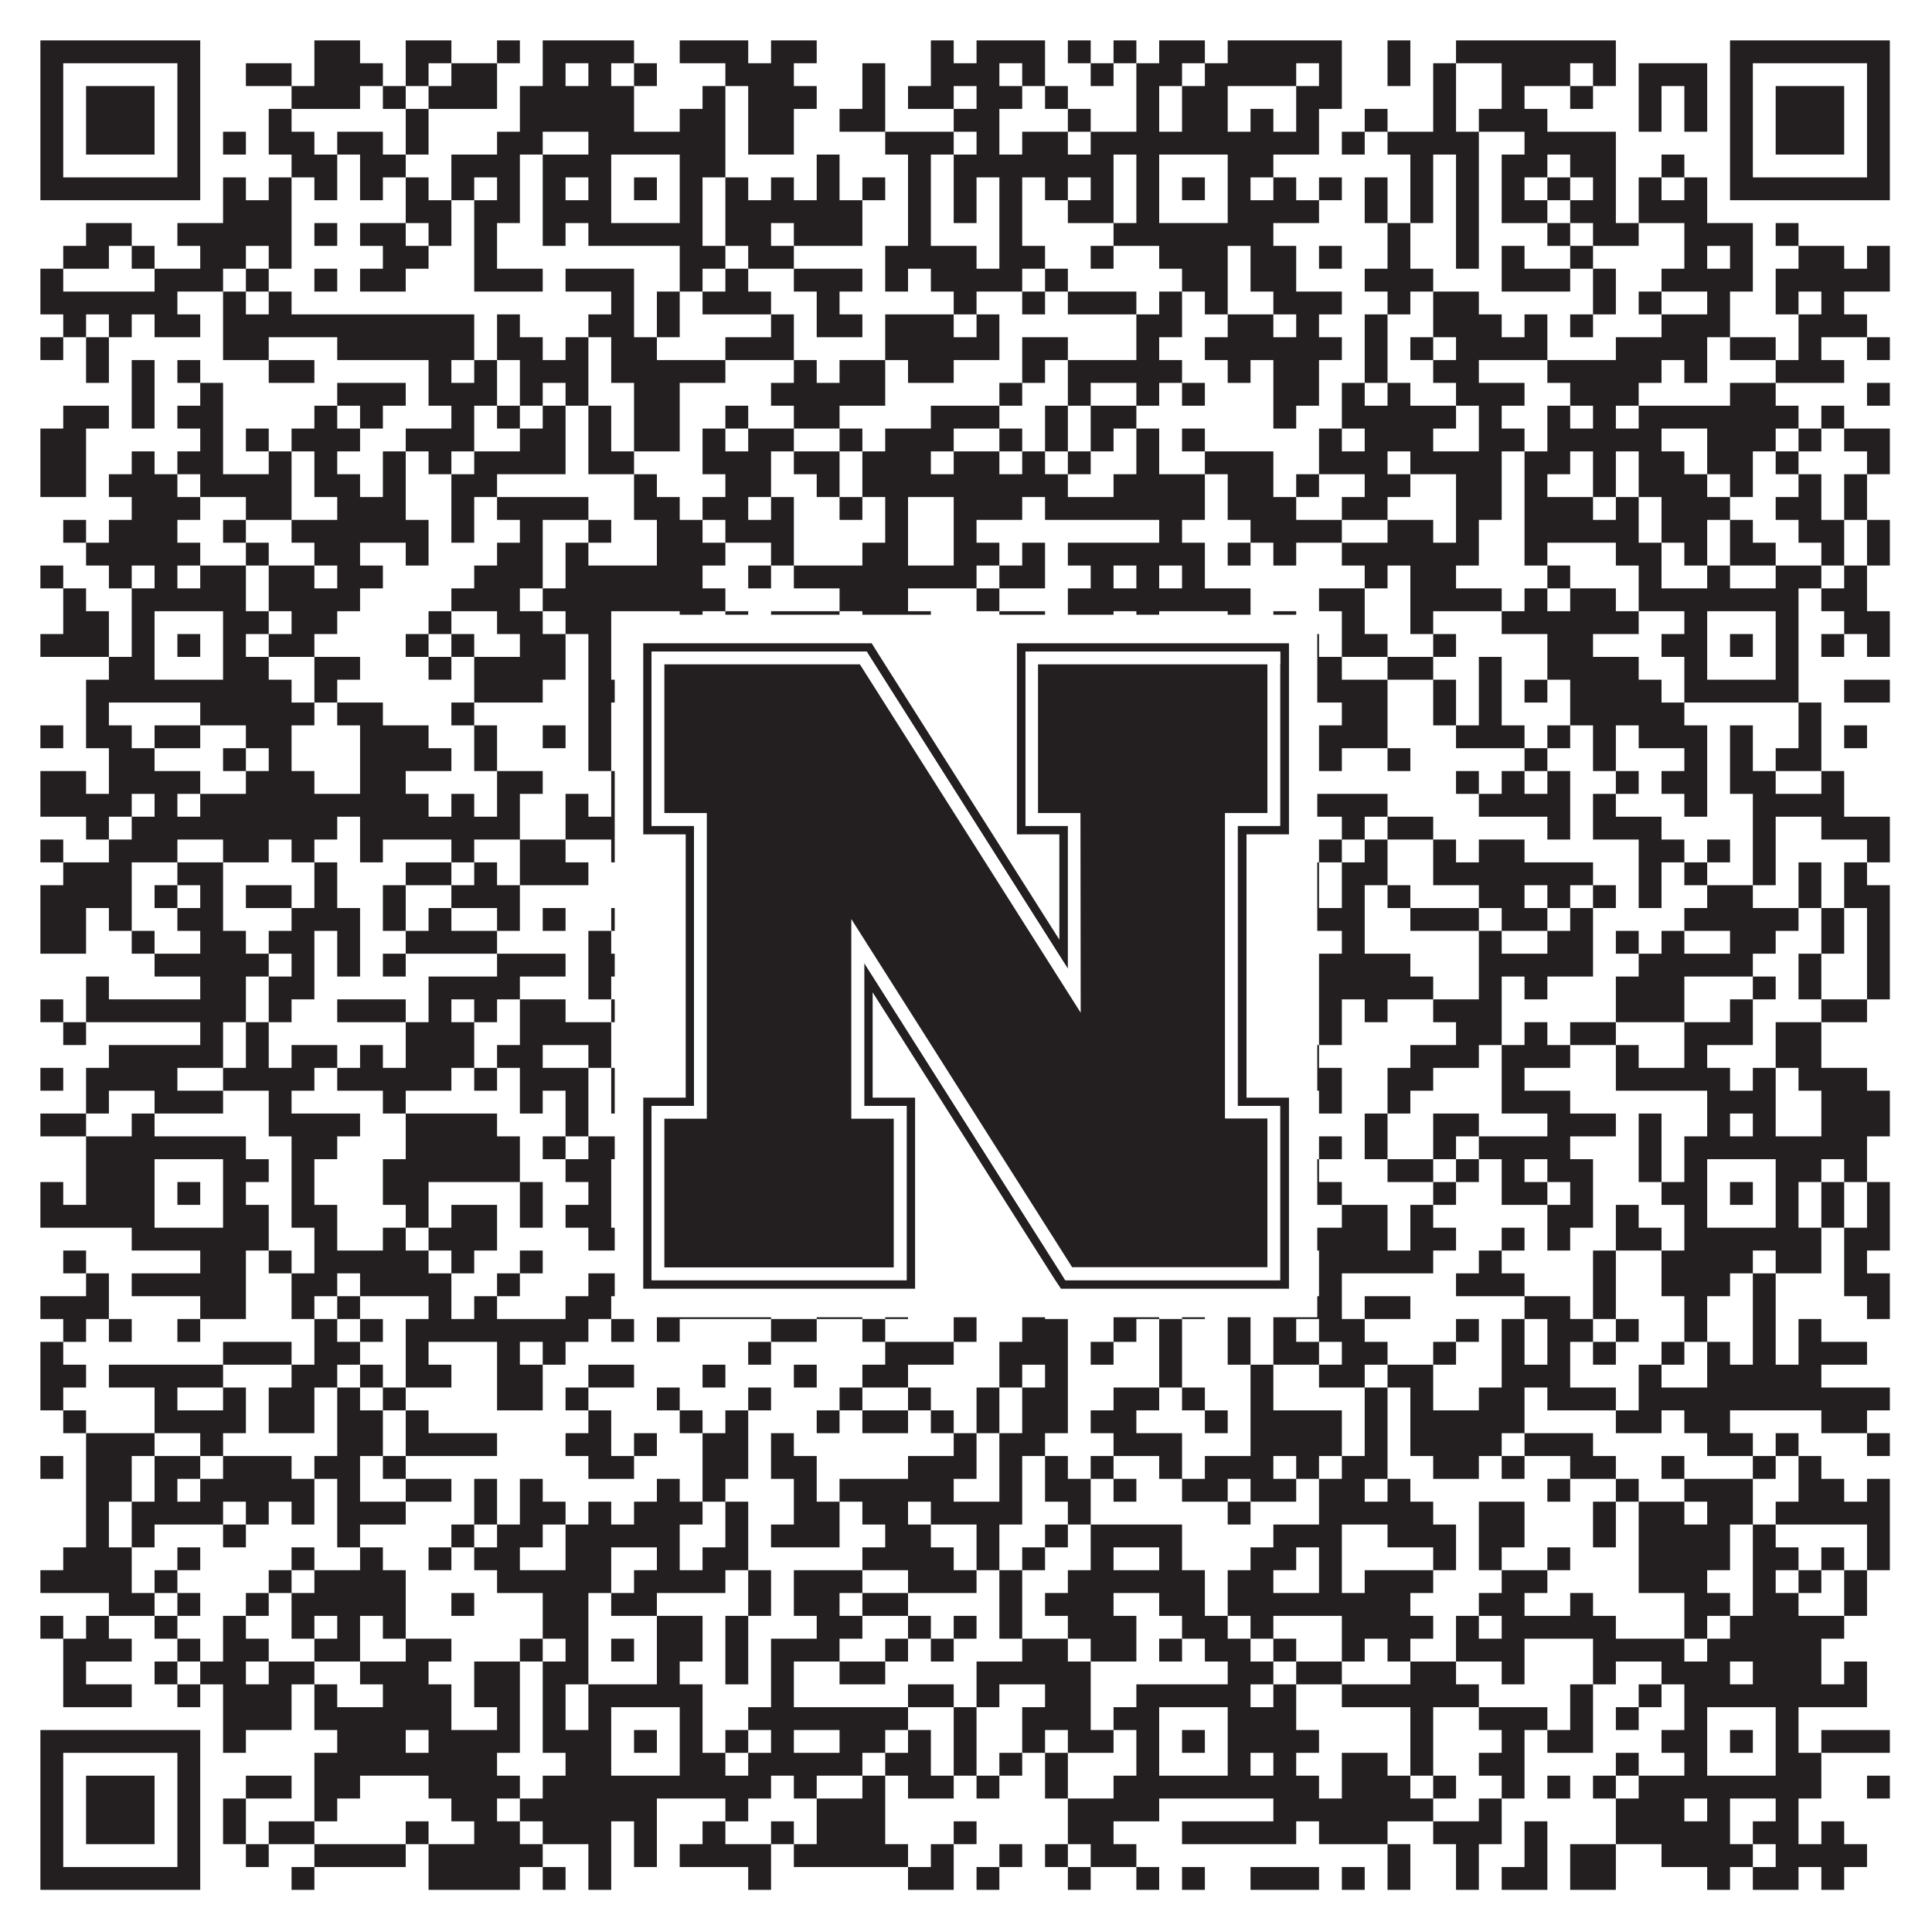
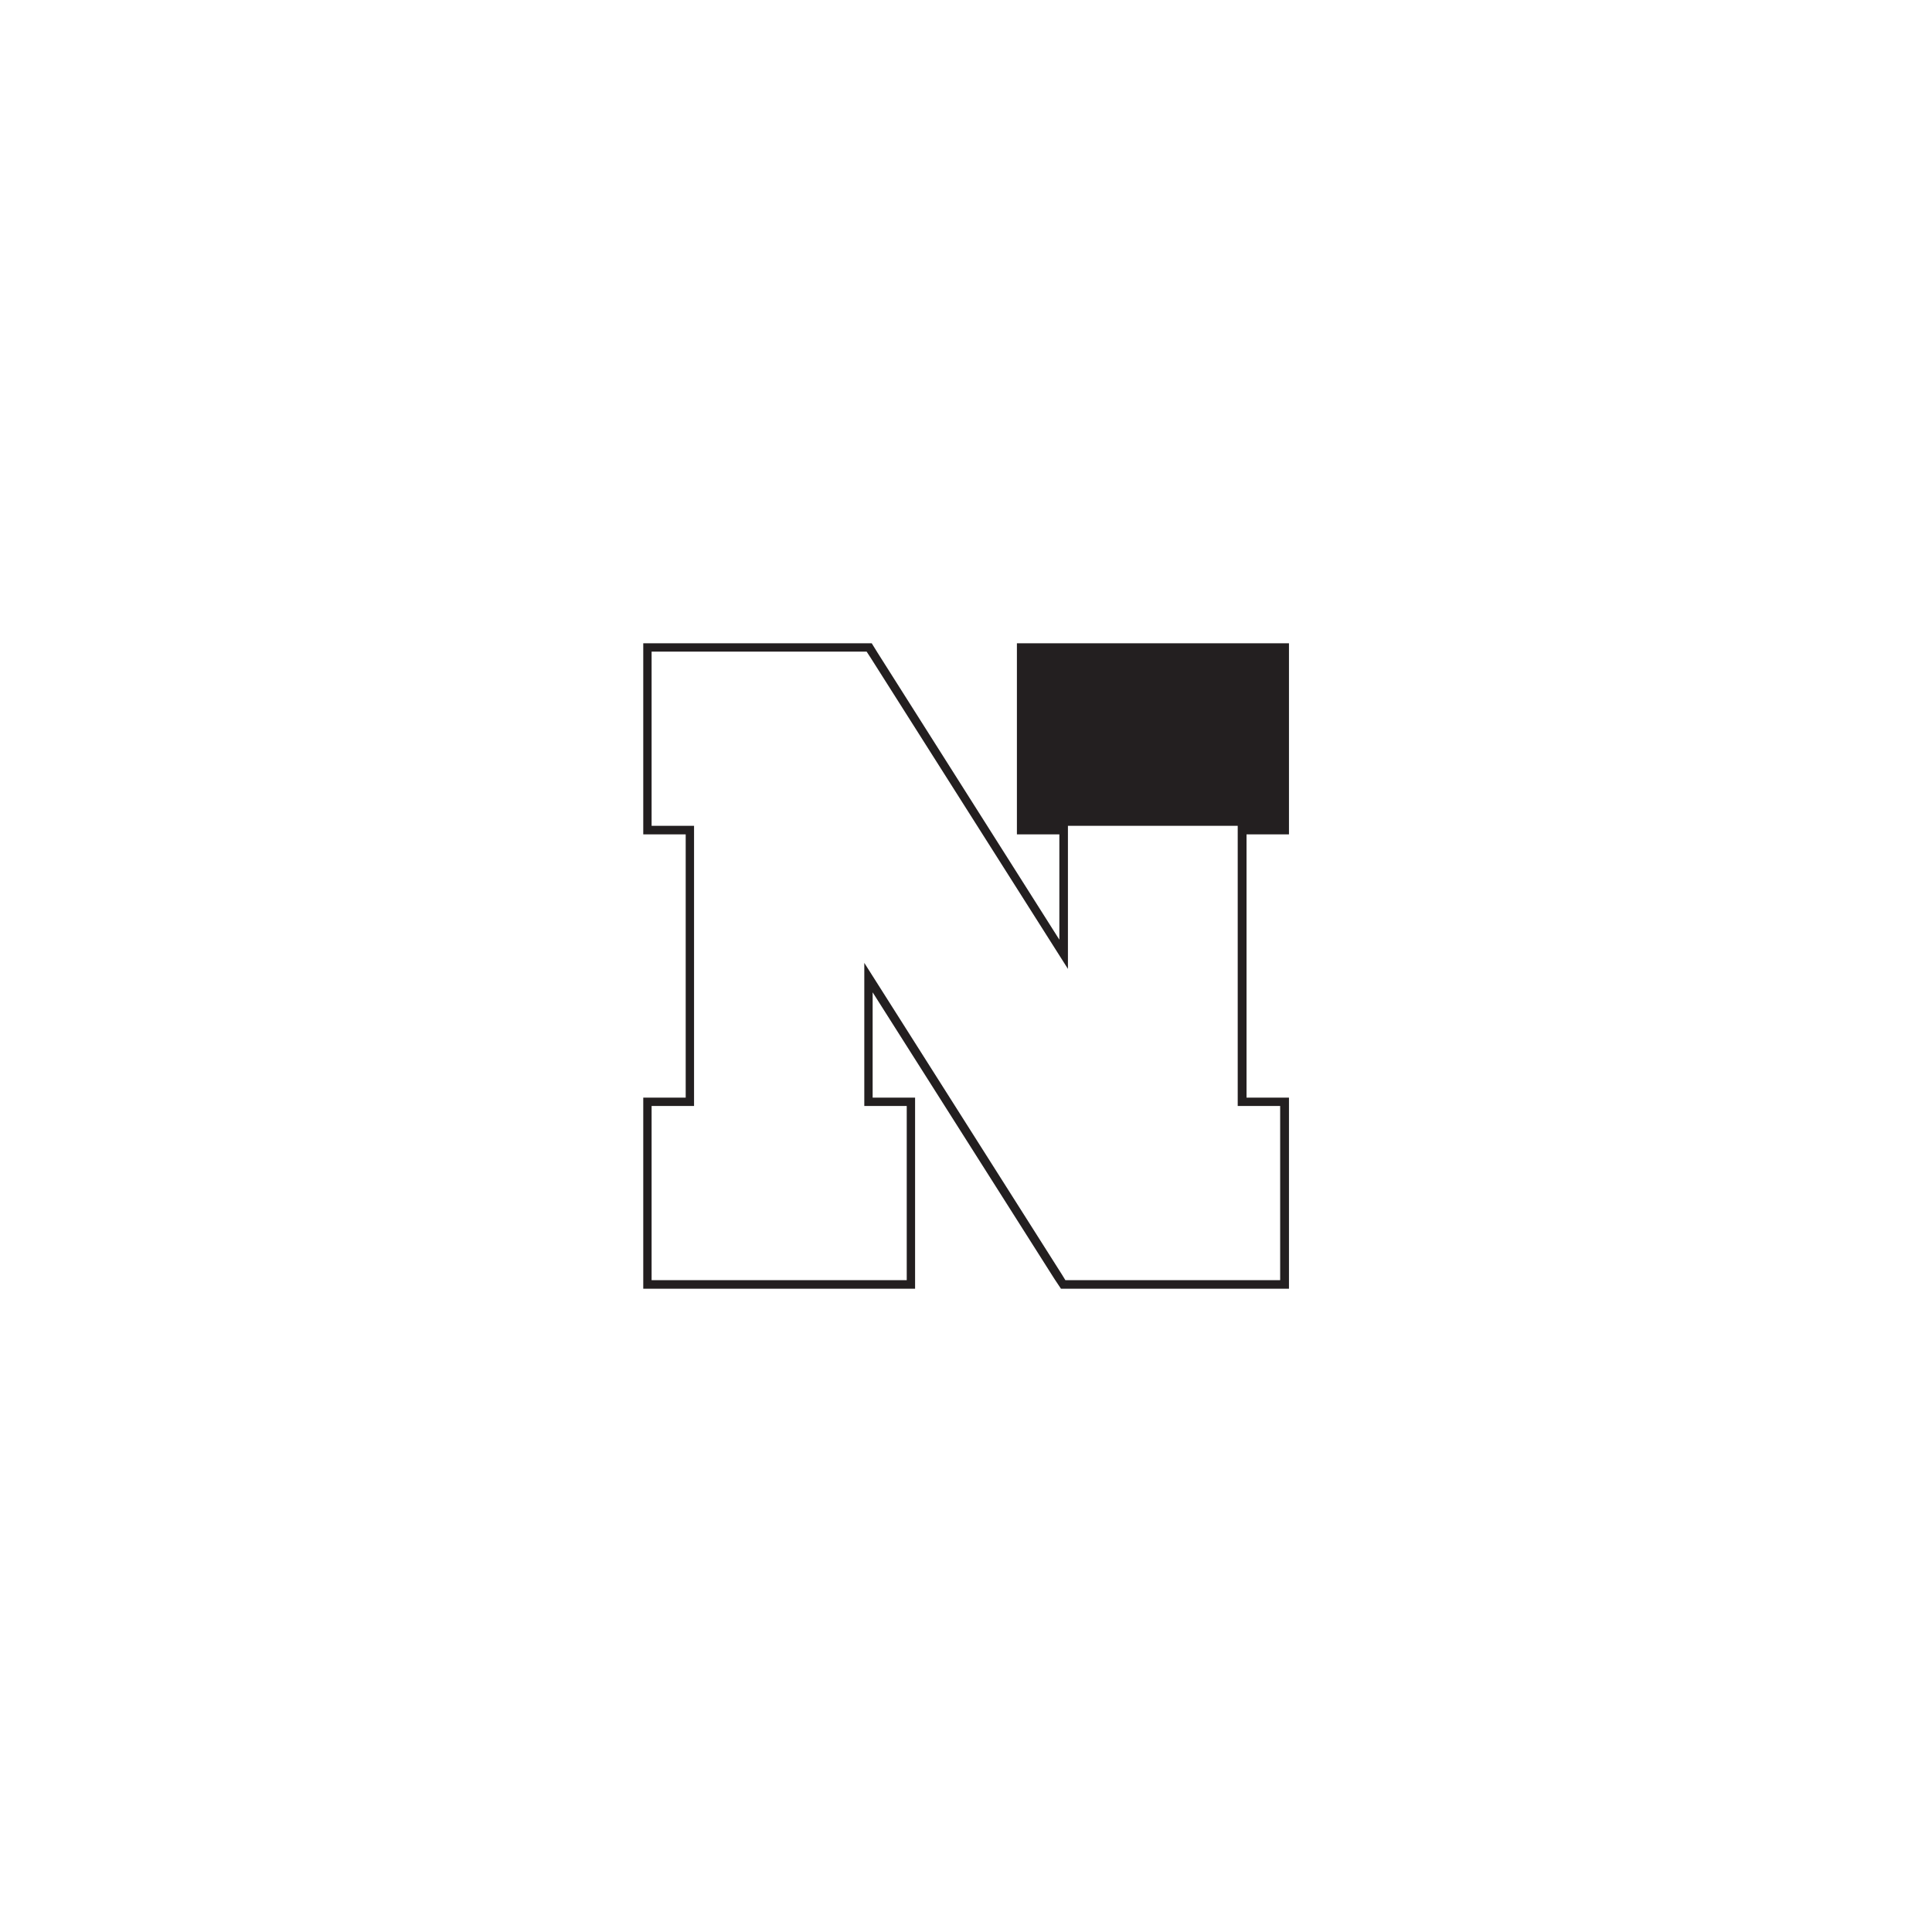
<svg xmlns="http://www.w3.org/2000/svg" version="1.1" width="1100px" height="1100px" viewBox="0 0 1100 1100">
  <rect x="0" y="0" width="1100" height="1100" fill="#ffffff" fill-opacity="1" />
-   <path fill="#231f20" fill-opacity="1" d="M23,23L114,23L114,36L23,36ZM179,23L205,23L205,36L179,36ZM231,23L257,23L257,36L231,36ZM283,23L296,23L296,36L283,36ZM309,23L361,23L361,36L309,36ZM387,23L426,23L426,36L387,36ZM439,23L465,23L465,36L439,36ZM530,23L543,23L543,36L530,36ZM556,23L595,23L595,36L556,36ZM608,23L621,23L621,36L608,36ZM634,23L647,23L647,36L634,36ZM660,23L686,23L686,36L660,36ZM699,23L764,23L764,36L699,36ZM790,23L803,23L803,36L790,36ZM829,23L920,23L920,36L829,36ZM985,23L1076,23L1076,36L985,36ZM23,36L36,36L36,49L23,49ZM101,36L114,36L114,49L101,49ZM140,36L166,36L166,49L140,49ZM179,36L218,36L218,49L179,49ZM231,36L244,36L244,49L231,49ZM257,36L283,36L283,49L257,49ZM309,36L322,36L322,49L309,49ZM335,36L348,36L348,49L335,49ZM361,36L374,36L374,49L361,49ZM413,36L452,36L452,49L413,49ZM491,36L504,36L504,49L491,49ZM530,36L569,36L569,49L530,49ZM582,36L595,36L595,49L582,49ZM621,36L634,36L634,49L621,49ZM647,36L673,36L673,49L647,49ZM686,36L738,36L738,49L686,49ZM751,36L764,36L764,49L751,49ZM790,36L803,36L803,49L790,49ZM816,36L829,36L829,49L816,49ZM855,36L894,36L894,49L855,49ZM907,36L920,36L920,49L907,49ZM933,36L972,36L972,49L933,49ZM985,36L998,36L998,49L985,49ZM1063,36L1076,36L1076,49L1063,49ZM23,49L36,49L36,62L23,62ZM49,49L88,49L88,62L49,62ZM101,49L114,49L114,62L101,62ZM166,49L205,49L205,62L166,62ZM218,49L231,49L231,62L218,62ZM244,49L283,49L283,62L244,62ZM296,49L361,49L361,62L296,62ZM400,49L413,49L413,62L400,62ZM426,49L465,49L465,62L426,62ZM491,49L504,49L504,62L491,62ZM517,49L543,49L543,62L517,62ZM556,49L582,49L582,62L556,62ZM595,49L608,49L608,62L595,62ZM647,49L660,49L660,62L647,62ZM673,49L699,49L699,62L673,62ZM738,49L764,49L764,62L738,62ZM816,49L829,49L829,62L816,62ZM855,49L868,49L868,62L855,62ZM894,49L907,49L907,62L894,62ZM933,49L946,49L946,62L933,62ZM959,49L972,49L972,62L959,62ZM985,49L998,49L998,62L985,62ZM1011,49L1050,49L1050,62L1011,62ZM1063,49L1076,49L1076,62L1063,62ZM23,62L36,62L36,75L23,75ZM49,62L88,62L88,75L49,75ZM101,62L114,62L114,75L101,75ZM153,62L166,62L166,75L153,75ZM231,62L244,62L244,75L231,75ZM296,62L361,62L361,75L296,75ZM387,62L413,62L413,75L387,75ZM426,62L452,62L452,75L426,75ZM478,62L504,62L504,75L478,75ZM543,62L569,62L569,75L543,75ZM608,62L621,62L621,75L608,75ZM647,62L660,62L660,75L647,75ZM673,62L699,62L699,75L673,75ZM712,62L725,62L725,75L712,75ZM738,62L751,62L751,75L738,75ZM777,62L790,62L790,75L777,75ZM816,62L829,62L829,75L816,75ZM842,62L881,62L881,75L842,75ZM933,62L946,62L946,75L933,75ZM959,62L972,62L972,75L959,75ZM985,62L998,62L998,75L985,75ZM1011,62L1050,62L1050,75L1011,75ZM1063,62L1076,62L1076,75L1063,75ZM23,75L36,75L36,88L23,88ZM49,75L88,75L88,88L49,88ZM101,75L114,75L114,88L101,88ZM127,75L140,75L140,88L127,88ZM153,75L179,75L179,88L153,88ZM192,75L218,75L218,88L192,88ZM231,75L244,75L244,88L231,88ZM283,75L309,75L309,88L283,88ZM335,75L413,75L413,88L335,88ZM426,75L452,75L452,88L426,88ZM504,75L543,75L543,88L504,88ZM556,75L569,75L569,88L556,88ZM582,75L608,75L608,88L582,88ZM621,75L751,75L751,88L621,88ZM764,75L777,75L777,88L764,88ZM790,75L842,75L842,88L790,88ZM868,75L920,75L920,88L868,88ZM985,75L998,75L998,88L985,88ZM1011,75L1050,75L1050,88L1011,88ZM1063,75L1076,75L1076,88L1063,88ZM23,88L36,88L36,101L23,101ZM101,88L114,88L114,101L101,101ZM166,88L192,88L192,101L166,101ZM205,88L231,88L231,101L205,101ZM257,88L296,88L296,101L257,101ZM309,88L348,88L348,101L309,101ZM387,88L413,88L413,101L387,101ZM465,88L478,88L478,101L465,101ZM517,88L530,88L530,101L517,101ZM543,88L634,88L634,101L543,101ZM647,88L660,88L660,101L647,101ZM699,88L725,88L725,101L699,101ZM803,88L816,88L816,101L803,101ZM829,88L842,88L842,101L829,101ZM855,88L881,88L881,101L855,101ZM894,88L920,88L920,101L894,101ZM946,88L959,88L959,101L946,101ZM985,88L998,88L998,101L985,101ZM1063,88L1076,88L1076,101L1063,101ZM23,101L114,101L114,114L23,114ZM127,101L140,101L140,114L127,114ZM153,101L166,101L166,114L153,114ZM179,101L192,101L192,114L179,114ZM205,101L218,101L218,114L205,114ZM231,101L244,101L244,114L231,114ZM257,101L270,101L270,114L257,114ZM283,101L296,101L296,114L283,114ZM309,101L322,101L322,114L309,114ZM335,101L348,101L348,114L335,114ZM361,101L374,101L374,114L361,114ZM387,101L400,101L400,114L387,114ZM413,101L426,101L426,114L413,114ZM439,101L452,101L452,114L439,114ZM465,101L478,101L478,114L465,114ZM491,101L504,101L504,114L491,114ZM517,101L530,101L530,114L517,114ZM543,101L556,101L556,114L543,114ZM569,101L582,101L582,114L569,114ZM595,101L608,101L608,114L595,114ZM621,101L634,101L634,114L621,114ZM647,101L660,101L660,114L647,114ZM673,101L686,101L686,114L673,114ZM699,101L712,101L712,114L699,114ZM725,101L738,101L738,114L725,114ZM751,101L764,101L764,114L751,114ZM777,101L790,101L790,114L777,114ZM803,101L816,101L816,114L803,114ZM829,101L842,101L842,114L829,114ZM855,101L868,101L868,114L855,114ZM881,101L894,101L894,114L881,114ZM907,101L920,101L920,114L907,114ZM933,101L946,101L946,114L933,114ZM959,101L972,101L972,114L959,114ZM985,101L1076,101L1076,114L985,114ZM127,114L166,114L166,127L127,127ZM231,114L257,114L257,127L231,127ZM270,114L296,114L296,127L270,127ZM309,114L348,114L348,127L309,127ZM387,114L400,114L400,127L387,127ZM413,114L491,114L491,127L413,127ZM517,114L530,114L530,127L517,127ZM543,114L556,114L556,127L543,127ZM569,114L582,114L582,127L569,127ZM608,114L634,114L634,127L608,127ZM647,114L660,114L660,127L647,127ZM699,114L751,114L751,127L699,127ZM777,114L790,114L790,127L777,127ZM803,114L816,114L816,127L803,127ZM829,114L842,114L842,127L829,127ZM855,114L881,114L881,127L855,127ZM894,114L920,114L920,127L894,127ZM933,114L972,114L972,127L933,127ZM49,127L75,127L75,140L49,140ZM101,127L166,127L166,140L101,140ZM179,127L192,127L192,140L179,140ZM205,127L231,127L231,140L205,140ZM244,127L257,127L257,140L244,140ZM270,127L283,127L283,140L270,140ZM309,127L322,127L322,140L309,140ZM335,127L400,127L400,140L335,140ZM413,127L439,127L439,140L413,140ZM452,127L491,127L491,140L452,140ZM517,127L530,127L530,140L517,140ZM569,127L582,127L582,140L569,140ZM634,127L725,127L725,140L634,140ZM790,127L803,127L803,140L790,140ZM829,127L842,127L842,140L829,140ZM881,127L894,127L894,140L881,140ZM907,127L933,127L933,140L907,140ZM959,127L998,127L998,140L959,140ZM1011,127L1024,127L1024,140L1011,140ZM36,140L62,140L62,153L36,153ZM75,140L88,140L88,153L75,153ZM114,140L140,140L140,153L114,153ZM153,140L166,140L166,153L153,153ZM218,140L244,140L244,153L218,153ZM270,140L283,140L283,153L270,153ZM387,140L413,140L413,153L387,153ZM426,140L452,140L452,153L426,153ZM504,140L556,140L556,153L504,153ZM569,140L595,140L595,153L569,153ZM621,140L634,140L634,153L621,153ZM660,140L699,140L699,153L660,153ZM712,140L738,140L738,153L712,153ZM751,140L764,140L764,153L751,153ZM790,140L803,140L803,153L790,153ZM829,140L842,140L842,153L829,153ZM855,140L868,140L868,153L855,153ZM894,140L907,140L907,153L894,153ZM959,140L972,140L972,153L959,153ZM985,140L998,140L998,153L985,153ZM1024,140L1050,140L1050,153L1024,153ZM1063,140L1076,140L1076,153L1063,153ZM23,153L36,153L36,166L23,166ZM88,153L127,153L127,166L88,166ZM140,153L153,153L153,166L140,166ZM179,153L192,153L192,166L179,166ZM205,153L231,153L231,166L205,166ZM270,153L309,153L309,166L270,166ZM322,153L361,153L361,166L322,166ZM387,153L400,153L400,166L387,166ZM413,153L426,153L426,166L413,166ZM452,153L491,153L491,166L452,166ZM504,153L517,153L517,166L504,166ZM530,153L582,153L582,166L530,166ZM595,153L608,153L608,166L595,166ZM673,153L699,153L699,166L673,166ZM712,153L738,153L738,166L712,166ZM777,153L816,153L816,166L777,166ZM855,153L894,153L894,166L855,166ZM907,153L920,153L920,166L907,166ZM946,153L998,153L998,166L946,166ZM1011,153L1076,153L1076,166L1011,166ZM23,166L101,166L101,179L23,179ZM127,166L140,166L140,179L127,179ZM153,166L166,166L166,179L153,179ZM348,166L361,166L361,179L348,179ZM374,166L387,166L387,179L374,179ZM400,166L439,166L439,179L400,179ZM465,166L478,166L478,179L465,179ZM543,166L556,166L556,179L543,179ZM582,166L595,166L595,179L582,179ZM608,166L647,166L647,179L608,179ZM660,166L673,166L673,179L660,179ZM686,166L699,166L699,179L686,179ZM725,166L764,166L764,179L725,179ZM790,166L803,166L803,179L790,179ZM816,166L842,166L842,179L816,179ZM907,166L920,166L920,179L907,179ZM933,166L946,166L946,179L933,179ZM972,166L985,166L985,179L972,179ZM1011,166L1024,166L1024,179L1011,179ZM1037,166L1050,166L1050,179L1037,179ZM36,179L49,179L49,192L36,192ZM62,179L75,179L75,192L62,192ZM88,179L114,179L114,192L88,192ZM127,179L270,179L270,192L127,192ZM283,179L296,179L296,192L283,192ZM335,179L361,179L361,192L335,192ZM374,179L387,179L387,192L374,192ZM439,179L452,179L452,192L439,192ZM465,179L491,179L491,192L465,192ZM504,179L543,179L543,192L504,192ZM556,179L569,179L569,192L556,192ZM647,179L673,179L673,192L647,192ZM699,179L725,179L725,192L699,192ZM738,179L751,179L751,192L738,192ZM777,179L790,179L790,192L777,192ZM816,179L855,179L855,192L816,192ZM868,179L881,179L881,192L868,192ZM894,179L907,179L907,192L894,192ZM946,179L985,179L985,192L946,192ZM1024,179L1063,179L1063,192L1024,192ZM23,192L36,192L36,205L23,205ZM49,192L62,192L62,205L49,205ZM127,192L153,192L153,205L127,205ZM192,192L270,192L270,205L192,205ZM283,192L309,192L309,205L283,205ZM322,192L335,192L335,205L322,205ZM348,192L374,192L374,205L348,205ZM413,192L452,192L452,205L413,205ZM504,192L569,192L569,205L504,205ZM582,192L608,192L608,205L582,205ZM647,192L660,192L660,205L647,205ZM686,192L764,192L764,205L686,205ZM777,192L790,192L790,205L777,205ZM803,192L816,192L816,205L803,205ZM829,192L881,192L881,205L829,205ZM920,192L972,192L972,205L920,205ZM985,192L1011,192L1011,205L985,205ZM1024,192L1037,192L1037,205L1024,205ZM1063,192L1076,192L1076,205L1063,205ZM49,205L62,205L62,218L49,218ZM75,205L88,205L88,218L75,218ZM101,205L114,205L114,218L101,218ZM153,205L179,205L179,218L153,218ZM244,205L257,205L257,218L244,218ZM270,205L283,205L283,218L270,218ZM296,205L335,205L335,218L296,218ZM348,205L413,205L413,218L348,218ZM452,205L465,205L465,218L452,218ZM478,205L504,205L504,218L478,218ZM517,205L543,205L543,218L517,218ZM582,205L595,205L595,218L582,218ZM608,205L673,205L673,218L608,218ZM699,205L712,205L712,218L699,218ZM725,205L751,205L751,218L725,218ZM777,205L790,205L790,218L777,218ZM816,205L842,205L842,218L816,218ZM881,205L946,205L946,218L881,218ZM959,205L972,205L972,218L959,218ZM1011,205L1050,205L1050,218L1011,218ZM75,218L88,218L88,231L75,231ZM114,218L127,218L127,231L114,231ZM192,218L231,218L231,231L192,231ZM244,218L283,218L283,231L244,231ZM296,218L309,218L309,231L296,231ZM322,218L335,218L335,231L322,231ZM361,218L387,218L387,231L361,231ZM439,218L504,218L504,231L439,231ZM569,218L582,218L582,231L569,231ZM608,218L621,218L621,231L608,231ZM647,218L660,218L660,231L647,231ZM673,218L686,218L686,231L673,231ZM725,218L751,218L751,231L725,231ZM764,218L777,218L777,231L764,231ZM790,218L803,218L803,231L790,231ZM829,218L868,218L868,231L829,231ZM894,218L933,218L933,231L894,231ZM985,218L1011,218L1011,231L985,231ZM1063,218L1076,218L1076,231L1063,231ZM36,231L62,231L62,244L36,244ZM75,231L88,231L88,244L75,244ZM101,231L127,231L127,244L101,244ZM179,231L192,231L192,244L179,244ZM205,231L218,231L218,244L205,244ZM257,231L270,231L270,244L257,244ZM283,231L296,231L296,244L283,244ZM309,231L322,231L322,244L309,244ZM335,231L348,231L348,244L335,244ZM361,231L387,231L387,244L361,244ZM413,231L426,231L426,244L413,244ZM452,231L478,231L478,244L452,244ZM530,231L569,231L569,244L530,244ZM595,231L608,231L608,244L595,244ZM621,231L647,231L647,244L621,244ZM725,231L738,231L738,244L725,244ZM764,231L829,231L829,244L764,244ZM842,231L855,231L855,244L842,244ZM881,231L894,231L894,244L881,244ZM907,231L920,231L920,244L907,244ZM933,231L1024,231L1024,244L933,244ZM1037,231L1050,231L1050,244L1037,244ZM23,244L49,244L49,257L23,257ZM114,244L127,244L127,257L114,257ZM140,244L153,244L153,257L140,257ZM166,244L205,244L205,257L166,257ZM231,244L270,244L270,257L231,257ZM296,244L322,244L322,257L296,257ZM335,244L348,244L348,257L335,257ZM361,244L387,244L387,257L361,257ZM400,244L413,244L413,257L400,257ZM426,244L452,244L452,257L426,257ZM478,244L491,244L491,257L478,257ZM504,244L543,244L543,257L504,257ZM569,244L582,244L582,257L569,257ZM595,244L608,244L608,257L595,257ZM621,244L634,244L634,257L621,257ZM647,244L660,244L660,257L647,257ZM673,244L686,244L686,257L673,257ZM751,244L764,244L764,257L751,257ZM777,244L816,244L816,257L777,257ZM842,244L868,244L868,257L842,257ZM881,244L946,244L946,257L881,257ZM972,244L1011,244L1011,257L972,257ZM1024,244L1037,244L1037,257L1024,257ZM1050,244L1076,244L1076,257L1050,257ZM23,257L49,257L49,270L23,270ZM75,257L88,257L88,270L75,270ZM101,257L127,257L127,270L101,270ZM153,257L166,257L166,270L153,270ZM179,257L192,257L192,270L179,270ZM218,257L231,257L231,270L218,270ZM244,257L257,257L257,270L244,270ZM270,257L322,257L322,270L270,270ZM335,257L361,257L361,270L335,270ZM400,257L439,257L439,270L400,270ZM452,257L478,257L478,270L452,270ZM491,257L530,257L530,270L491,270ZM543,257L569,257L569,270L543,270ZM582,257L595,257L595,270L582,270ZM608,257L621,257L621,270L608,270ZM647,257L660,257L660,270L647,270ZM686,257L725,257L725,270L686,270ZM751,257L790,257L790,270L751,270ZM803,257L855,257L855,270L803,270ZM868,257L894,257L894,270L868,270ZM907,257L920,257L920,270L907,270ZM933,257L959,257L959,270L933,270ZM972,257L998,257L998,270L972,270ZM1011,257L1024,257L1024,270L1011,270ZM1063,257L1076,257L1076,270L1063,270ZM23,270L49,270L49,283L23,283ZM62,270L101,270L101,283L62,283ZM114,270L166,270L166,283L114,283ZM179,270L205,270L205,283L179,283ZM218,270L231,270L231,283L218,283ZM257,270L283,270L283,283L257,283ZM361,270L374,270L374,283L361,283ZM413,270L439,270L439,283L413,283ZM465,270L478,270L478,283L465,283ZM491,270L608,270L608,283L491,283ZM634,270L686,270L686,283L634,283ZM699,270L725,270L725,283L699,283ZM738,270L751,270L751,283L738,283ZM777,270L803,270L803,283L777,283ZM829,270L855,270L855,283L829,283ZM868,270L881,270L881,283L868,283ZM907,270L920,270L920,283L907,283ZM933,270L972,270L972,283L933,283ZM985,270L998,270L998,283L985,283ZM1024,270L1037,270L1037,283L1024,283ZM1050,270L1063,270L1063,283L1050,283ZM75,283L114,283L114,296L75,296ZM140,283L166,283L166,296L140,296ZM192,283L231,283L231,296L192,296ZM257,283L270,283L270,296L257,296ZM283,283L335,283L335,296L283,296ZM361,283L387,283L387,296L361,296ZM400,283L426,283L426,296L400,296ZM439,283L452,283L452,296L439,296ZM478,283L491,283L491,296L478,296ZM504,283L517,283L517,296L504,296ZM543,283L582,283L582,296L543,296ZM595,283L686,283L686,296L595,296ZM699,283L738,283L738,296L699,296ZM764,283L790,283L790,296L764,296ZM829,283L855,283L855,296L829,296ZM868,283L907,283L907,296L868,296ZM920,283L933,283L933,296L920,296ZM946,283L985,283L985,296L946,296ZM1011,283L1037,283L1037,296L1011,296ZM1050,283L1063,283L1063,296L1050,296ZM36,296L49,296L49,309L36,309ZM62,296L101,296L101,309L62,309ZM127,296L140,296L140,309L127,309ZM166,296L244,296L244,309L166,309ZM257,296L270,296L270,309L257,309ZM296,296L309,296L309,309L296,309ZM335,296L348,296L348,309L335,309ZM374,296L400,296L400,309L374,309ZM413,296L452,296L452,309L413,309ZM504,296L517,296L517,309L504,309ZM543,296L556,296L556,309L543,309ZM660,296L673,296L673,309L660,309ZM712,296L764,296L764,309L712,309ZM790,296L816,296L816,309L790,309ZM829,296L842,296L842,309L829,309ZM868,296L933,296L933,309L868,309ZM946,296L972,296L972,309L946,309ZM985,296L998,296L998,309L985,309ZM1024,296L1050,296L1050,309L1024,309ZM1063,296L1076,296L1076,309L1063,309ZM49,309L114,309L114,322L49,322ZM140,309L153,309L153,322L140,322ZM179,309L205,309L205,322L179,322ZM231,309L244,309L244,322L231,322ZM283,309L309,309L309,322L283,322ZM322,309L335,309L335,322L322,322ZM374,309L413,309L413,322L374,322ZM439,309L452,309L452,322L439,322ZM491,309L517,309L517,322L491,322ZM543,309L569,309L569,322L543,322ZM582,309L595,309L595,322L582,322ZM608,309L686,309L686,322L608,322ZM699,309L712,309L712,322L699,322ZM725,309L738,309L738,322L725,322ZM764,309L842,309L842,322L764,322ZM868,309L881,309L881,322L868,322ZM920,309L946,309L946,322L920,322ZM959,309L972,309L972,322L959,322ZM985,309L1011,309L1011,322L985,322ZM1037,309L1050,309L1050,322L1037,322ZM1063,309L1076,309L1076,322L1063,322ZM23,322L36,322L36,335L23,335ZM62,322L75,322L75,335L62,335ZM88,322L101,322L101,335L88,335ZM114,322L140,322L140,335L114,335ZM153,322L179,322L179,335L153,335ZM192,322L218,322L218,335L192,335ZM270,322L309,322L309,335L270,335ZM322,322L400,322L400,335L322,335ZM426,322L439,322L439,335L426,335ZM452,322L556,322L556,335L452,335ZM569,322L595,322L595,335L569,335ZM621,322L634,322L634,335L621,335ZM647,322L660,322L660,335L647,335ZM673,322L686,322L686,335L673,335ZM777,322L790,322L790,335L777,335ZM803,322L829,322L829,335L803,335ZM881,322L894,322L894,335L881,335ZM933,322L946,322L946,335L933,335ZM972,322L985,322L985,335L972,335ZM1011,322L1037,322L1037,335L1011,335ZM1050,322L1063,322L1063,335L1050,335ZM36,335L49,335L49,348L36,348ZM75,335L140,335L140,348L75,348ZM153,335L205,335L205,348L153,348ZM257,335L296,335L296,348L257,348ZM309,335L413,335L413,348L309,348ZM478,335L517,335L517,348L478,348ZM556,335L569,335L569,348L556,348ZM608,335L712,335L712,348L608,348ZM751,335L777,335L777,348L751,348ZM803,335L855,335L855,348L803,348ZM868,335L881,335L881,348L868,348ZM894,335L920,335L920,348L894,348ZM933,335L1024,335L1024,348L933,348ZM1037,335L1063,335L1063,348L1037,348ZM36,348L62,348L62,361L36,361ZM75,348L88,348L88,361L75,361ZM127,348L153,348L153,361L127,361ZM166,348L192,348L192,361L166,361ZM244,348L257,348L257,361L244,361ZM283,348L309,348L309,361L283,361ZM322,348L348,348L348,361L322,361ZM387,348L400,348L400,361L387,361ZM413,348L426,348L426,361L413,361ZM439,348L478,348L478,361L439,361ZM491,348L530,348L530,361L491,361ZM569,348L595,348L595,361L569,361ZM608,348L634,348L634,361L608,361ZM647,348L660,348L660,361L647,361ZM699,348L712,348L712,361L699,361ZM725,348L738,348L738,361L725,361ZM764,348L777,348L777,361L764,361ZM803,348L816,348L816,361L803,361ZM855,348L933,348L933,361L855,361ZM959,348L972,348L972,361L959,361ZM1011,348L1024,348L1024,361L1011,361ZM1050,348L1076,348L1076,361L1050,361ZM23,361L62,361L62,374L23,374ZM75,361L88,361L88,374L75,374ZM101,361L114,361L114,374L101,374ZM127,361L140,361L140,374L127,374ZM153,361L179,361L179,374L153,374ZM231,361L244,361L244,374L231,374ZM257,361L270,361L270,374L257,374ZM296,361L322,361L322,374L296,374ZM335,361L348,361L348,374L335,374ZM361,361L374,361L374,374L361,374ZM387,361L413,361L413,374L387,374ZM426,361L439,361L439,374L426,374ZM465,361L478,361L478,374L465,374ZM517,361L530,361L530,374L517,374ZM556,361L582,361L582,374L556,374ZM608,361L634,361L634,374L608,374ZM647,361L660,361L660,374L647,374ZM673,361L686,361L686,374L673,374ZM699,361L712,361L712,374L699,374ZM738,361L751,361L751,374L738,374ZM764,361L790,361L790,374L764,374ZM816,361L829,361L829,374L816,374ZM881,361L907,361L907,374L881,374ZM946,361L972,361L972,374L946,374ZM985,361L998,361L998,374L985,374ZM1011,361L1024,361L1024,374L1011,374ZM1037,361L1050,361L1050,374L1037,374ZM1063,361L1076,361L1076,374L1063,374ZM62,374L88,374L88,387L62,387ZM127,374L153,374L153,387L127,387ZM179,374L205,374L205,387L179,387ZM244,374L257,374L257,387L244,387ZM270,374L322,374L322,387L270,387ZM335,374L348,374L348,387L335,387ZM387,374L491,374L491,387L387,387ZM504,374L530,374L530,387L504,387ZM543,374L556,374L556,387L543,387ZM595,374L634,374L634,387L595,387ZM647,374L660,374L660,387L647,387ZM699,374L712,374L712,387L699,387ZM725,374L764,374L764,387L725,387ZM790,374L816,374L816,387L790,387ZM842,374L855,374L855,387L842,387ZM881,374L933,374L933,387L881,387ZM959,374L972,374L972,387L959,387ZM1011,374L1024,374L1024,387L1011,387ZM49,387L166,387L166,400L49,400ZM179,387L192,387L192,400L179,400ZM270,387L309,387L309,400L270,400ZM335,387L400,387L400,400L335,400ZM452,387L478,387L478,400L452,400ZM504,387L530,387L530,400L504,400ZM543,387L556,387L556,400L543,400ZM595,387L608,387L608,400L595,400ZM621,387L634,387L634,400L621,400ZM647,387L712,387L712,400L647,400ZM738,387L790,387L790,400L738,400ZM816,387L829,387L829,400L816,400ZM842,387L855,387L855,400L842,400ZM868,387L881,387L881,400L868,400ZM894,387L946,387L946,400L894,400ZM959,387L1024,387L1024,400L959,400ZM1050,387L1076,387L1076,400L1050,400ZM49,400L62,400L62,413L49,413ZM114,400L179,400L179,413L114,413ZM192,400L218,400L218,413L192,413ZM257,400L270,400L270,413L257,413ZM335,400L348,400L348,413L335,413ZM361,400L400,400L400,413L361,413ZM413,400L426,400L426,413L413,413ZM439,400L465,400L465,413L439,413ZM504,400L517,400L517,413L504,413ZM530,400L543,400L543,413L530,413ZM569,400L582,400L582,413L569,413ZM608,400L621,400L621,413L608,413ZM634,400L738,400L738,413L634,413ZM764,400L790,400L790,413L764,413ZM816,400L829,400L829,413L816,413ZM842,400L855,400L855,413L842,413ZM894,400L959,400L959,413L894,413ZM1024,400L1037,400L1037,413L1024,413ZM23,413L36,413L36,426L23,426ZM49,413L75,413L75,426L49,426ZM88,413L114,413L114,426L88,426ZM140,413L166,413L166,426L140,426ZM205,413L244,413L244,426L205,426ZM270,413L283,413L283,426L270,426ZM309,413L322,413L322,426L309,426ZM335,413L348,413L348,426L335,426ZM374,413L387,413L387,426L374,426ZM400,413L413,413L413,426L400,426ZM426,413L478,413L478,426L426,426ZM491,413L517,413L517,426L491,426ZM582,413L595,413L595,426L582,426ZM608,413L621,413L621,426L608,426ZM634,413L699,413L699,426L634,426ZM712,413L738,413L738,426L712,426ZM751,413L790,413L790,426L751,426ZM829,413L868,413L868,426L829,426ZM881,413L894,413L894,426L881,426ZM907,413L920,413L920,426L907,426ZM933,413L972,413L972,426L933,426ZM985,413L998,413L998,426L985,426ZM1024,413L1037,413L1037,426L1024,426ZM1050,413L1063,413L1063,426L1050,426ZM62,426L88,426L88,439L62,439ZM127,426L140,426L140,439L127,439ZM153,426L166,426L166,439L153,439ZM205,426L257,426L257,439L205,439ZM270,426L283,426L283,439L270,439ZM335,426L348,426L348,439L335,439ZM426,426L439,426L439,439L426,439ZM478,426L491,426L491,439L478,439ZM517,426L530,426L530,439L517,439ZM543,426L569,426L569,439L543,439ZM595,426L608,426L608,439L595,439ZM634,426L647,426L647,439L634,439ZM673,426L686,426L686,439L673,439ZM699,426L738,426L738,439L699,439ZM751,426L764,426L764,439L751,439ZM790,426L803,426L803,439L790,439ZM868,426L881,426L881,439L868,439ZM907,426L920,426L920,439L907,439ZM959,426L972,426L972,439L959,439ZM985,426L998,426L998,439L985,439ZM1011,426L1037,426L1037,439L1011,439ZM23,439L49,439L49,452L23,452ZM62,439L114,439L114,452L62,452ZM140,439L179,439L179,452L140,452ZM205,439L231,439L231,452L205,452ZM283,439L309,439L309,452L283,452ZM348,439L361,439L361,452L348,452ZM374,439L491,439L491,452L374,452ZM543,439L582,439L582,452L543,452ZM595,439L608,439L608,452L595,452ZM621,439L647,439L647,452L621,452ZM673,439L738,439L738,452L673,452ZM829,439L842,439L842,452L829,452ZM855,439L868,439L868,452L855,452ZM881,439L894,439L894,452L881,452ZM920,439L933,439L933,452L920,452ZM946,439L972,439L972,452L946,452ZM985,439L1011,439L1011,452L985,452ZM1037,439L1050,439L1050,452L1037,452ZM23,452L75,452L75,465L23,465ZM88,452L101,452L101,465L88,465ZM114,452L244,452L244,465L114,465ZM257,452L270,452L270,465L257,465ZM283,452L296,452L296,465L283,465ZM322,452L335,452L335,465L322,465ZM348,452L400,452L400,465L348,465ZM413,452L465,452L465,465L413,465ZM478,452L491,452L491,465L478,465ZM517,452L530,452L530,465L517,465ZM582,452L660,452L660,465L582,465ZM699,452L712,452L712,465L699,465ZM738,452L790,452L790,465L738,465ZM842,452L894,452L894,465L842,465ZM907,452L920,452L920,465L907,465ZM959,452L972,452L972,465L959,465ZM998,452L1050,452L1050,465L998,465ZM49,465L62,465L62,478L49,478ZM75,465L192,465L192,478L75,478ZM205,465L296,465L296,478L205,478ZM322,465L374,465L374,478L322,478ZM387,465L413,465L413,478L387,478ZM439,465L452,465L452,478L439,478ZM465,465L478,465L478,478L465,478ZM491,465L517,465L517,478L491,478ZM556,465L569,465L569,478L556,478ZM608,465L621,465L621,478L608,478ZM634,465L647,465L647,478L634,478ZM660,465L686,465L686,478L660,478ZM699,465L712,465L712,478L699,478ZM764,465L777,465L777,478L764,478ZM790,465L816,465L816,478L790,478ZM881,465L894,465L894,478L881,478ZM907,465L946,465L946,478L907,478ZM998,465L1011,465L1011,478L998,478ZM1037,465L1076,465L1076,478L1037,478ZM23,478L36,478L36,491L23,491ZM62,478L101,478L101,491L62,491ZM127,478L153,478L153,491L127,491ZM166,478L179,478L179,491L166,491ZM205,478L218,478L218,491L205,491ZM257,478L270,478L270,491L257,491ZM296,478L322,478L322,491L296,491ZM348,478L374,478L374,491L348,491ZM413,478L426,478L426,491L413,491ZM465,478L478,478L478,491L465,491ZM491,478L556,478L556,491L491,491ZM621,478L634,478L634,491L621,491ZM660,478L673,478L673,491L660,491ZM751,478L764,478L764,491L751,491ZM777,478L790,478L790,491L777,491ZM816,478L829,478L829,491L816,491ZM842,478L868,478L868,491L842,491ZM933,478L959,478L959,491L933,491ZM972,478L985,478L985,491L972,491ZM998,478L1011,478L1011,491L998,491ZM1063,478L1076,478L1076,491L1063,491ZM36,491L75,491L75,504L36,504ZM101,491L127,491L127,504L101,504ZM179,491L192,491L192,504L179,504ZM231,491L257,491L257,504L231,504ZM270,491L283,491L283,504L270,504ZM296,491L335,491L335,504L296,504ZM387,491L413,491L413,504L387,504ZM426,491L439,491L439,504L426,504ZM452,491L465,491L465,504L452,504ZM478,491L491,491L491,504L478,504ZM504,491L517,491L517,504L504,504ZM556,491L582,491L582,504L556,504ZM595,491L608,491L608,504L595,504ZM634,491L647,491L647,504L634,504ZM673,491L686,491L686,504L673,504ZM712,491L751,491L751,504L712,504ZM764,491L790,491L790,504L764,504ZM816,491L907,491L907,504L816,504ZM933,491L946,491L946,504L933,504ZM959,491L972,491L972,504L959,504ZM998,491L1011,491L1011,504L998,504ZM1024,491L1037,491L1037,504L1024,504ZM1050,491L1063,491L1063,504L1050,504ZM23,504L75,504L75,517L23,517ZM88,504L101,504L101,517L88,517ZM114,504L127,504L127,517L114,517ZM140,504L166,504L166,517L140,517ZM179,504L192,504L192,517L179,517ZM218,504L231,504L231,517L218,517ZM257,504L296,504L296,517L257,517ZM374,504L400,504L400,517L374,517ZM413,504L439,504L439,517L413,517ZM465,504L491,504L491,517L465,517ZM530,504L543,504L543,517L530,517ZM608,504L621,504L621,517L608,517ZM647,504L686,504L686,517L647,517ZM712,504L725,504L725,517L712,517ZM738,504L751,504L751,517L738,517ZM764,504L777,504L777,517L764,517ZM790,504L803,504L803,517L790,517ZM842,504L868,504L868,517L842,517ZM881,504L894,504L894,517L881,517ZM907,504L920,504L920,517L907,517ZM933,504L946,504L946,517L933,517ZM972,504L998,504L998,517L972,517ZM1024,504L1037,504L1037,517L1024,517ZM1050,504L1076,504L1076,517L1050,517ZM23,517L49,517L49,530L23,530ZM62,517L75,517L75,530L62,530ZM101,517L127,517L127,530L101,530ZM166,517L205,517L205,530L166,530ZM218,517L231,517L231,530L218,530ZM244,517L257,517L257,530L244,530ZM283,517L296,517L296,530L283,530ZM309,517L322,517L322,530L309,530ZM348,517L361,517L361,530L348,530ZM387,517L413,517L413,530L387,530ZM426,517L439,517L439,530L426,530ZM504,517L517,517L517,530L504,530ZM530,517L543,517L543,530L530,530ZM569,517L608,517L608,530L569,530ZM634,517L699,517L699,530L634,530ZM738,517L777,517L777,530L738,530ZM803,517L842,517L842,530L803,530ZM855,517L881,517L881,530L855,530ZM894,517L907,517L907,530L894,530ZM959,517L1024,517L1024,530L959,530ZM1037,517L1050,517L1050,530L1037,530ZM1063,517L1076,517L1076,530L1063,530ZM23,530L49,530L49,543L23,543ZM75,530L88,530L88,543L75,543ZM114,530L140,530L140,543L114,543ZM153,530L179,530L179,543L153,543ZM192,530L205,530L205,543L192,543ZM231,530L283,530L283,543L231,543ZM335,530L348,530L348,543L335,543ZM400,530L413,530L413,543L400,543ZM439,530L452,530L452,543L439,543ZM465,530L478,530L478,543L465,543ZM504,530L543,530L543,543L504,543ZM595,530L608,530L608,543L595,543ZM621,530L634,530L634,543L621,543ZM686,530L699,530L699,543L686,543ZM725,530L738,530L738,543L725,543ZM764,530L777,530L777,543L764,543ZM842,530L855,530L855,543L842,543ZM881,530L907,530L907,543L881,543ZM920,530L933,530L933,543L920,543ZM946,530L959,530L959,543L946,543ZM985,530L1011,530L1011,543L985,543ZM1037,530L1050,530L1050,543L1037,543ZM1063,530L1076,530L1076,543L1063,543ZM88,543L153,543L153,556L88,556ZM166,543L179,543L179,556L166,556ZM192,543L205,543L205,556L192,556ZM218,543L231,543L231,556L218,556ZM283,543L322,543L322,556L283,556ZM335,543L387,543L387,556L335,556ZM400,543L439,543L439,556L400,556ZM452,543L465,543L465,556L452,556ZM478,543L543,543L543,556L478,556ZM569,543L582,543L582,556L569,556ZM595,543L673,543L673,556L595,556ZM686,543L738,543L738,556L686,556ZM751,543L803,543L803,556L751,556ZM842,543L907,543L907,556L842,556ZM933,543L998,543L998,556L933,556ZM1024,543L1037,543L1037,556L1024,556ZM1063,543L1076,543L1076,556L1063,556ZM49,556L62,556L62,569L49,569ZM114,556L140,556L140,569L114,569ZM153,556L179,556L179,569L153,569ZM244,556L296,556L296,569L244,569ZM335,556L348,556L348,569L335,569ZM426,556L452,556L452,569L426,569ZM465,556L478,556L478,569L465,569ZM491,556L530,556L530,569L491,569ZM608,556L621,556L621,569L608,569ZM634,556L647,556L647,569L634,569ZM660,556L686,556L686,569L660,569ZM751,556L816,556L816,569L751,569ZM842,556L855,556L855,569L842,569ZM868,556L881,556L881,569L868,569ZM920,556L959,556L959,569L920,569ZM998,556L1011,556L1011,569L998,569ZM1024,556L1037,556L1037,569L1024,569ZM1063,556L1076,556L1076,569L1063,569ZM23,569L36,569L36,582L23,582ZM49,569L140,569L140,582L49,582ZM153,569L166,569L166,582L153,582ZM192,569L231,569L231,582L192,582ZM244,569L257,569L257,582L244,582ZM270,569L283,569L283,582L270,582ZM296,569L322,569L322,582L296,582ZM348,569L400,569L400,582L348,582ZM426,569L439,569L439,582L426,582ZM452,569L465,569L465,582L452,582ZM478,569L517,569L517,582L478,582ZM556,569L595,569L595,582L556,582ZM608,569L621,569L621,582L608,582ZM647,569L660,569L660,582L647,582ZM699,569L712,569L712,582L699,582ZM725,569L738,569L738,582L725,582ZM751,569L764,569L764,582L751,582ZM777,569L790,569L790,582L777,582ZM816,569L855,569L855,582L816,582ZM920,569L959,569L959,582L920,582ZM985,569L998,569L998,582L985,582ZM1037,569L1063,569L1063,582L1037,582ZM36,582L49,582L49,595L36,595ZM114,582L127,582L127,595L114,595ZM140,582L153,582L153,595L140,595ZM231,582L270,582L270,595L231,595ZM296,582L348,582L348,595L296,595ZM361,582L374,582L374,595L361,595ZM400,582L426,582L426,595L400,595ZM452,582L465,582L465,595L452,595ZM491,582L517,582L517,595L491,595ZM530,582L569,582L569,595L530,595ZM647,582L673,582L673,595L647,595ZM699,582L738,582L738,595L699,595ZM751,582L764,582L764,595L751,595ZM829,582L855,582L855,595L829,595ZM868,582L881,582L881,595L868,595ZM894,582L920,582L920,595L894,595ZM959,582L998,582L998,595L959,595ZM1011,582L1037,582L1037,595L1011,595ZM62,595L127,595L127,608L62,608ZM140,595L153,595L153,608L140,608ZM166,595L192,595L192,608L166,608ZM205,595L218,595L218,608L205,608ZM231,595L270,595L270,608L231,608ZM283,595L309,595L309,608L283,608ZM335,595L348,595L348,608L335,608ZM374,595L413,595L413,608L374,608ZM426,595L452,595L452,608L426,608ZM491,595L504,595L504,608L491,608ZM530,595L543,595L543,608L530,608ZM595,595L621,595L621,608L595,608ZM660,595L686,595L686,608L660,608ZM725,595L751,595L751,608L725,608ZM803,595L842,595L842,608L803,608ZM855,595L894,595L894,608L855,608ZM920,595L933,595L933,608L920,608ZM959,595L972,595L972,608L959,608ZM1011,595L1037,595L1037,608L1011,608ZM23,608L36,608L36,621L23,621ZM49,608L101,608L101,621L49,621ZM127,608L179,608L179,621L127,621ZM192,608L257,608L257,621L192,621ZM270,608L283,608L283,621L270,621ZM296,608L335,608L335,621L296,621ZM348,608L361,608L361,621L348,621ZM400,608L504,608L504,621L400,621ZM543,608L556,608L556,621L543,621ZM608,608L621,608L621,621L608,621ZM634,608L660,608L660,621L634,621ZM673,608L686,608L686,621L673,621ZM699,608L712,608L712,621L699,621ZM725,608L764,608L764,621L725,621ZM790,608L816,608L816,621L790,621ZM855,608L868,608L868,621L855,621ZM920,608L985,608L985,621L920,621ZM998,608L1011,608L1011,621L998,621ZM1024,608L1063,608L1063,621L1024,621ZM49,621L62,621L62,634L49,634ZM88,621L127,621L127,634L88,634ZM153,621L166,621L166,634L153,634ZM218,621L231,621L231,634L218,634ZM296,621L309,621L309,634L296,634ZM322,621L335,621L335,634L322,634ZM348,621L387,621L387,634L348,634ZM400,621L452,621L452,634L400,634ZM478,621L504,621L504,634L478,634ZM530,621L556,621L556,634L530,634ZM569,621L595,621L595,634L569,634ZM699,621L738,621L738,634L699,634ZM751,621L764,621L764,634L751,634ZM790,621L803,621L803,634L790,634ZM855,621L894,621L894,634L855,634ZM972,621L1011,621L1011,634L972,634ZM1037,621L1076,621L1076,634L1037,634ZM23,634L49,634L49,647L23,647ZM75,634L88,634L88,647L75,647ZM153,634L205,634L205,647L153,647ZM231,634L283,634L283,647L231,647ZM322,634L335,634L335,647L322,647ZM413,634L426,634L426,647L413,647ZM465,634L478,634L478,647L465,647ZM517,634L530,634L530,647L517,647ZM569,634L582,634L582,647L569,647ZM608,634L621,634L621,647L608,647ZM660,634L673,634L673,647L660,647ZM777,634L790,634L790,647L777,647ZM816,634L842,634L842,647L816,647ZM881,634L920,634L920,647L881,647ZM933,634L946,634L946,647L933,647ZM972,634L985,634L985,647L972,647ZM998,634L1011,634L1011,647L998,647ZM1037,634L1076,634L1076,647L1037,647ZM49,647L140,647L140,660L49,660ZM166,647L192,647L192,660L166,660ZM231,647L296,647L296,660L231,660ZM309,647L322,647L322,660L309,660ZM335,647L413,647L413,660L335,660ZM439,647L465,647L465,660L439,660ZM478,647L491,647L491,660L478,660ZM504,647L530,647L530,660L504,660ZM543,647L569,647L569,660L543,660ZM621,647L634,647L634,660L621,660ZM647,647L712,647L712,660L647,660ZM725,647L738,647L738,660L725,660ZM751,647L764,647L764,660L751,660ZM777,647L790,647L790,660L777,660ZM816,647L829,647L829,660L816,660ZM842,647L894,647L894,660L842,660ZM933,647L946,647L946,660L933,660ZM959,647L1063,647L1063,660L959,660ZM49,660L88,660L88,673L49,673ZM127,660L153,660L153,673L127,673ZM166,660L179,660L179,673L166,673ZM218,660L296,660L296,673L218,673ZM322,660L348,660L348,673L322,673ZM387,660L413,660L413,673L387,673ZM426,660L478,660L478,673L426,673ZM491,660L517,660L517,673L491,673ZM556,660L582,660L582,673L556,673ZM608,660L634,660L634,673L608,673ZM647,660L660,660L660,673L647,673ZM699,660L751,660L751,673L699,673ZM790,660L816,660L816,673L790,673ZM829,660L842,660L842,673L829,673ZM855,660L868,660L868,673L855,673ZM881,660L907,660L907,673L881,673ZM933,660L946,660L946,673L933,673ZM959,660L972,660L972,673L959,673ZM1011,660L1037,660L1037,673L1011,673ZM1050,660L1063,660L1063,673L1050,673ZM23,673L36,673L36,686L23,686ZM49,673L88,673L88,686L49,686ZM101,673L114,673L114,686L101,686ZM127,673L140,673L140,686L127,686ZM166,673L179,673L179,686L166,686ZM218,673L244,673L244,686L218,686ZM296,673L309,673L309,686L296,686ZM335,673L348,673L348,686L335,686ZM361,673L374,673L374,686L361,686ZM387,673L400,673L400,686L387,686ZM413,673L426,673L426,686L413,686ZM465,673L491,673L491,686L465,686ZM504,673L543,673L543,686L504,686ZM556,673L569,673L569,686L556,686ZM621,673L634,673L634,686L621,686ZM647,673L660,673L660,686L647,686ZM673,673L686,673L686,686L673,686ZM699,673L712,673L712,686L699,686ZM738,673L764,673L764,686L738,686ZM816,673L829,673L829,686L816,686ZM855,673L881,673L881,686L855,686ZM894,673L907,673L907,686L894,686ZM946,673L972,673L972,686L946,686ZM985,673L998,673L998,686L985,686ZM1011,673L1024,673L1024,686L1011,686ZM1037,673L1050,673L1050,686L1037,686ZM1063,673L1076,673L1076,686L1063,686ZM23,686L88,686L88,699L23,699ZM127,686L153,686L153,699L127,699ZM166,686L192,686L192,699L166,699ZM231,686L244,686L244,699L231,699ZM257,686L283,686L283,699L257,699ZM296,686L309,686L309,699L296,699ZM322,686L348,686L348,699L322,699ZM387,686L400,686L400,699L387,699ZM413,686L426,686L426,699L413,699ZM452,686L517,686L517,699L452,699ZM530,686L582,686L582,699L530,699ZM608,686L621,686L621,699L608,699ZM647,686L660,686L660,699L647,699ZM699,686L725,686L725,699L699,699ZM764,686L790,686L790,699L764,699ZM803,686L816,686L816,699L803,699ZM881,686L907,686L907,699L881,699ZM920,686L933,686L933,699L920,699ZM959,686L972,686L972,699L959,699ZM1011,686L1024,686L1024,699L1011,699ZM1037,686L1050,686L1050,699L1037,699ZM1063,686L1076,686L1076,699L1063,699ZM75,699L153,699L153,712L75,712ZM179,699L192,699L192,712L179,712ZM218,699L231,699L231,712L218,712ZM244,699L283,699L283,712L244,712ZM335,699L400,699L400,712L335,712ZM439,699L452,699L452,712L439,712ZM478,699L491,699L491,712L478,712ZM517,699L530,699L530,712L517,712ZM569,699L595,699L595,712L569,712ZM621,699L712,699L712,712L621,712ZM738,699L790,699L790,712L738,712ZM803,699L829,699L829,712L803,712ZM855,699L868,699L868,712L855,712ZM881,699L894,699L894,712L881,712ZM920,699L946,699L946,712L920,712ZM959,699L1037,699L1037,712L959,712ZM1050,699L1076,699L1076,712L1050,712ZM36,712L49,712L49,725L36,725ZM114,712L140,712L140,725L114,725ZM153,712L166,712L166,725L153,725ZM179,712L244,712L244,725L179,725ZM257,712L270,712L270,725L257,725ZM296,712L309,712L309,725L296,725ZM361,712L374,712L374,725L361,725ZM400,712L439,712L439,725L400,725ZM452,712L465,712L465,725L452,725ZM491,712L504,712L504,725L491,725ZM517,712L569,712L569,725L517,725ZM582,712L608,712L608,725L582,725ZM647,712L673,712L673,725L647,725ZM712,712L725,712L725,725L712,725ZM751,712L816,712L816,725L751,725ZM842,712L855,712L855,725L842,725ZM907,712L920,712L920,725L907,725ZM946,712L998,712L998,725L946,725ZM1011,712L1037,712L1037,725L1011,725ZM1050,712L1063,712L1063,725L1050,725ZM49,725L62,725L62,738L49,738ZM75,725L140,725L140,738L75,738ZM166,725L192,725L192,738L166,738ZM205,725L257,725L257,738L205,738ZM283,725L296,725L296,738L283,738ZM335,725L361,725L361,738L335,738ZM400,725L413,725L413,738L400,738ZM426,725L465,725L465,738L426,738ZM491,725L517,725L517,738L491,738ZM530,725L543,725L543,738L530,738ZM556,725L569,725L569,738L556,738ZM582,725L621,725L621,738L582,738ZM673,725L686,725L686,738L673,738ZM751,725L764,725L764,738L751,738ZM829,725L868,725L868,738L829,738ZM907,725L920,725L920,738L907,738ZM946,725L985,725L985,738L946,738ZM998,725L1011,725L1011,738L998,738ZM1050,725L1076,725L1076,738L1050,738ZM23,738L62,738L62,751L23,751ZM114,738L140,738L140,751L114,751ZM166,738L179,738L179,751L166,751ZM192,738L205,738L205,751L192,751ZM244,738L257,738L257,751L244,751ZM270,738L283,738L283,751L270,751ZM322,738L348,738L348,751L322,751ZM374,738L439,738L439,751L374,751ZM465,738L491,738L491,751L465,751ZM504,738L517,738L517,751L504,751ZM543,738L556,738L556,751L543,751ZM582,738L595,738L595,751L582,751ZM634,738L660,738L660,751L634,751ZM673,738L686,738L686,751L673,751ZM699,738L712,738L712,751L699,751ZM725,738L764,738L764,751L725,751ZM777,738L803,738L803,751L777,751ZM868,738L894,738L894,751L868,751ZM907,738L920,738L920,751L907,751ZM959,738L972,738L972,751L959,751ZM998,738L1011,738L1011,751L998,751ZM1063,738L1076,738L1076,751L1063,751ZM36,751L49,751L49,764L36,764ZM62,751L75,751L75,764L62,764ZM101,751L114,751L114,764L101,764ZM179,751L192,751L192,764L179,764ZM205,751L218,751L218,764L205,764ZM231,751L335,751L335,764L231,764ZM348,751L361,751L361,764L348,764ZM374,751L387,751L387,764L374,764ZM439,751L465,751L465,764L439,764ZM491,751L504,751L504,764L491,764ZM543,751L556,751L556,764L543,764ZM582,751L608,751L608,764L582,764ZM634,751L647,751L647,764L634,764ZM660,751L673,751L673,764L660,764ZM699,751L712,751L712,764L699,764ZM725,751L738,751L738,764L725,764ZM751,751L777,751L777,764L751,764ZM829,751L842,751L842,764L829,764ZM855,751L868,751L868,764L855,764ZM881,751L907,751L907,764L881,764ZM920,751L933,751L933,764L920,764ZM959,751L972,751L972,764L959,764ZM998,751L1011,751L1011,764L998,764ZM1024,751L1037,751L1037,764L1024,764ZM23,764L36,764L36,777L23,777ZM127,764L166,764L166,777L127,777ZM179,764L205,764L205,777L179,777ZM231,764L244,764L244,777L231,777ZM283,764L296,764L296,777L283,777ZM309,764L322,764L322,777L309,777ZM426,764L439,764L439,777L426,777ZM504,764L543,764L543,777L504,777ZM569,764L608,764L608,777L569,777ZM621,764L634,764L634,777L621,777ZM660,764L673,764L673,777L660,777ZM699,764L712,764L712,777L699,777ZM725,764L751,764L751,777L725,777ZM764,764L790,764L790,777L764,777ZM816,764L829,764L829,777L816,777ZM855,764L868,764L868,777L855,777ZM881,764L894,764L894,777L881,777ZM907,764L920,764L920,777L907,777ZM946,764L959,764L959,777L946,777ZM972,764L985,764L985,777L972,777ZM998,764L1011,764L1011,777L998,777ZM1024,764L1063,764L1063,777L1024,777ZM23,777L49,777L49,790L23,790ZM62,777L127,777L127,790L62,790ZM166,777L192,777L192,790L166,790ZM205,777L218,777L218,790L205,790ZM231,777L257,777L257,790L231,790ZM283,777L309,777L309,790L283,790ZM335,777L361,777L361,790L335,790ZM400,777L413,777L413,790L400,790ZM452,777L465,777L465,790L452,790ZM491,777L517,777L517,790L491,790ZM569,777L582,777L582,790L569,790ZM595,777L608,777L608,790L595,790ZM660,777L673,777L673,790L660,790ZM712,777L725,777L725,790L712,790ZM751,777L777,777L777,790L751,790ZM790,777L816,777L816,790L790,790ZM855,777L894,777L894,790L855,790ZM933,777L946,777L946,790L933,790ZM972,777L1037,777L1037,790L972,790ZM23,790L36,790L36,803L23,803ZM88,790L101,790L101,803L88,803ZM127,790L140,790L140,803L127,803ZM153,790L179,790L179,803L153,803ZM192,790L205,790L205,803L192,803ZM218,790L231,790L231,803L218,803ZM283,790L309,790L309,803L283,803ZM322,790L335,790L335,803L322,803ZM374,790L387,790L387,803L374,803ZM426,790L439,790L439,803L426,803ZM478,790L491,790L491,803L478,803ZM517,790L530,790L530,803L517,803ZM556,790L569,790L569,803L556,803ZM582,790L608,790L608,803L582,803ZM634,790L660,790L660,803L634,803ZM673,790L686,790L686,803L673,803ZM712,790L725,790L725,803L712,803ZM777,790L790,790L790,803L777,803ZM803,790L816,790L816,803L803,803ZM842,790L868,790L868,803L842,803ZM881,790L920,790L920,803L881,803ZM933,790L1076,790L1076,803L933,803ZM36,803L49,803L49,816L36,816ZM88,803L140,803L140,816L88,816ZM153,803L179,803L179,816L153,816ZM192,803L218,803L218,816L192,816ZM231,803L244,803L244,816L231,816ZM335,803L348,803L348,816L335,816ZM387,803L400,803L400,816L387,816ZM413,803L426,803L426,816L413,816ZM465,803L478,803L478,816L465,816ZM491,803L517,803L517,816L491,816ZM530,803L543,803L543,816L530,816ZM556,803L569,803L569,816L556,816ZM582,803L608,803L608,816L582,816ZM621,803L647,803L647,816L621,816ZM686,803L699,803L699,816L686,816ZM712,803L764,803L764,816L712,816ZM777,803L790,803L790,816L777,816ZM803,803L868,803L868,816L803,816ZM920,803L946,803L946,816L920,816ZM959,803L985,803L985,816L959,816ZM1037,803L1063,803L1063,816L1037,816ZM49,816L88,816L88,829L49,829ZM114,816L127,816L127,829L114,829ZM192,816L218,816L218,829L192,829ZM231,816L283,816L283,829L231,829ZM322,816L348,816L348,829L322,829ZM361,816L374,816L374,829L361,829ZM400,816L426,816L426,829L400,829ZM439,816L452,816L452,829L439,829ZM543,816L556,816L556,829L543,829ZM569,816L595,816L595,829L569,829ZM634,816L673,816L673,829L634,829ZM712,816L764,816L764,829L712,829ZM777,816L790,816L790,829L777,829ZM803,816L855,816L855,829L803,829ZM868,816L907,816L907,829L868,829ZM972,816L998,816L998,829L972,829ZM1011,816L1024,816L1024,829L1011,829ZM1063,816L1076,816L1076,829L1063,829ZM23,829L36,829L36,842L23,842ZM49,829L75,829L75,842L49,842ZM88,829L114,829L114,842L88,842ZM127,829L166,829L166,842L127,842ZM179,829L205,829L205,842L179,842ZM218,829L231,829L231,842L218,842ZM335,829L361,829L361,842L335,842ZM400,829L426,829L426,842L400,842ZM439,829L465,829L465,842L439,842ZM517,829L556,829L556,842L517,842ZM569,829L582,829L582,842L569,842ZM595,829L608,829L608,842L595,842ZM621,829L634,829L634,842L621,842ZM660,829L673,829L673,842L660,842ZM686,829L725,829L725,842L686,842ZM738,829L751,829L751,842L738,842ZM764,829L790,829L790,842L764,842ZM816,829L842,829L842,842L816,842ZM855,829L868,829L868,842L855,842ZM894,829L920,829L920,842L894,842ZM946,829L959,829L959,842L946,842ZM998,829L1011,829L1011,842L998,842ZM1024,829L1037,829L1037,842L1024,842ZM49,842L75,842L75,855L49,855ZM88,842L101,842L101,855L88,855ZM114,842L179,842L179,855L114,855ZM192,842L205,842L205,855L192,855ZM231,842L257,842L257,855L231,855ZM270,842L283,842L283,855L270,855ZM296,842L309,842L309,855L296,855ZM374,842L387,842L387,855L374,855ZM400,842L413,842L413,855L400,855ZM452,842L465,842L465,855L452,855ZM478,842L543,842L543,855L478,855ZM569,842L582,842L582,855L569,855ZM595,842L621,842L621,855L595,855ZM634,842L647,842L647,855L634,855ZM673,842L699,842L699,855L673,855ZM712,842L738,842L738,855L712,855ZM751,842L777,842L777,855L751,855ZM790,842L803,842L803,855L790,855ZM881,842L894,842L894,855L881,855ZM920,842L933,842L933,855L920,855ZM959,842L998,842L998,855L959,855ZM1024,842L1050,842L1050,855L1024,855ZM1063,842L1076,842L1076,855L1063,855ZM49,855L62,855L62,868L49,868ZM75,855L127,855L127,868L75,868ZM140,855L153,855L153,868L140,868ZM166,855L179,855L179,868L166,868ZM192,855L231,855L231,868L192,868ZM270,855L283,855L283,868L270,868ZM296,855L322,855L322,868L296,868ZM335,855L348,855L348,868L335,868ZM361,855L400,855L400,868L361,868ZM413,855L426,855L426,868L413,868ZM452,855L478,855L478,868L452,868ZM491,855L517,855L517,868L491,868ZM530,855L582,855L582,868L530,868ZM608,855L621,855L621,868L608,868ZM699,855L712,855L712,868L699,868ZM751,855L816,855L816,868L751,868ZM842,855L868,855L868,868L842,868ZM907,855L920,855L920,868L907,868ZM933,855L959,855L959,868L933,868ZM972,855L998,855L998,868L972,868ZM1011,855L1076,855L1076,868L1011,868ZM49,868L62,868L62,881L49,881ZM75,868L88,868L88,881L75,881ZM127,868L140,868L140,881L127,881ZM192,868L205,868L205,881L192,881ZM257,868L270,868L270,881L257,881ZM283,868L309,868L309,881L283,881ZM322,868L387,868L387,881L322,881ZM413,868L426,868L426,881L413,881ZM439,868L478,868L478,881L439,881ZM504,868L530,868L530,881L504,881ZM556,868L569,868L569,881L556,881ZM595,868L608,868L608,881L595,881ZM621,868L673,868L673,881L621,881ZM725,868L764,868L764,881L725,881ZM790,868L829,868L829,881L790,881ZM842,868L868,868L868,881L842,881ZM907,868L920,868L920,881L907,881ZM933,868L985,868L985,881L933,881ZM998,868L1011,868L1011,881L998,881ZM1063,868L1076,868L1076,881L1063,881ZM36,881L75,881L75,894L36,894ZM101,881L114,881L114,894L101,894ZM166,881L179,881L179,894L166,894ZM205,881L218,881L218,894L205,894ZM244,881L257,881L257,894L244,894ZM270,881L296,881L296,894L270,894ZM322,881L348,881L348,894L322,894ZM374,881L387,881L387,894L374,894ZM400,881L426,881L426,894L400,894ZM491,881L543,881L543,894L491,894ZM556,881L569,881L569,894L556,894ZM582,881L595,881L595,894L582,894ZM621,881L634,881L634,894L621,894ZM660,881L673,881L673,894L660,894ZM712,881L738,881L738,894L712,894ZM751,881L764,881L764,894L751,894ZM816,881L829,881L829,894L816,894ZM842,881L855,881L855,894L842,894ZM881,881L894,881L894,894L881,894ZM933,881L985,881L985,894L933,894ZM998,881L1024,881L1024,894L998,894ZM1037,881L1050,881L1050,894L1037,894ZM1063,881L1076,881L1076,894L1063,894ZM23,894L75,894L75,907L23,907ZM88,894L101,894L101,907L88,907ZM153,894L166,894L166,907L153,907ZM179,894L231,894L231,907L179,907ZM283,894L348,894L348,907L283,907ZM361,894L413,894L413,907L361,907ZM426,894L439,894L439,907L426,907ZM452,894L491,894L491,907L452,907ZM517,894L556,894L556,907L517,907ZM569,894L582,894L582,907L569,907ZM608,894L686,894L686,907L608,907ZM699,894L725,894L725,907L699,907ZM751,894L764,894L764,907L751,907ZM777,894L816,894L816,907L777,907ZM855,894L881,894L881,907L855,907ZM933,894L972,894L972,907L933,907ZM998,894L1011,894L1011,907L998,907ZM1024,894L1037,894L1037,907L1024,907ZM1050,894L1063,894L1063,907L1050,907ZM62,907L88,907L88,920L62,920ZM101,907L114,907L114,920L101,920ZM140,907L153,907L153,920L140,920ZM166,907L231,907L231,920L166,920ZM257,907L270,907L270,920L257,920ZM309,907L335,907L335,920L309,920ZM348,907L374,907L374,920L348,920ZM426,907L439,907L439,920L426,920ZM452,907L478,907L478,920L452,920ZM491,907L517,907L517,920L491,920ZM569,907L582,907L582,920L569,920ZM595,907L634,907L634,920L595,920ZM660,907L686,907L686,920L660,920ZM699,907L803,907L803,920L699,920ZM842,907L868,907L868,920L842,920ZM894,907L907,907L907,920L894,920ZM959,907L985,907L985,920L959,920ZM998,907L1024,907L1024,920L998,920ZM1050,907L1063,907L1063,920L1050,920ZM23,920L36,920L36,933L23,933ZM49,920L62,920L62,933L49,933ZM88,920L101,920L101,933L88,933ZM127,920L140,920L140,933L127,933ZM166,920L179,920L179,933L166,933ZM192,920L205,920L205,933L192,933ZM218,920L231,920L231,933L218,933ZM309,920L335,920L335,933L309,933ZM374,920L400,920L400,933L374,933ZM413,920L426,920L426,933L413,933ZM465,920L491,920L491,933L465,933ZM517,920L530,920L530,933L517,933ZM543,920L556,920L556,933L543,933ZM569,920L582,920L582,933L569,933ZM608,920L647,920L647,933L608,933ZM673,920L699,920L699,933L673,933ZM712,920L725,920L725,933L712,933ZM764,920L816,920L816,933L764,933ZM829,920L842,920L842,933L829,933ZM855,920L920,920L920,933L855,933ZM959,920L972,920L972,933L959,933ZM985,920L1050,920L1050,933L985,933ZM36,933L75,933L75,946L36,946ZM101,933L114,933L114,946L101,946ZM127,933L153,933L153,946L127,946ZM179,933L205,933L205,946L179,946ZM231,933L257,933L257,946L231,946ZM296,933L309,933L309,946L296,946ZM322,933L335,933L335,946L322,946ZM348,933L361,933L361,946L348,946ZM374,933L400,933L400,946L374,946ZM413,933L426,933L426,946L413,946ZM439,933L478,933L478,946L439,946ZM504,933L517,933L517,946L504,946ZM530,933L543,933L543,946L530,946ZM582,933L608,933L608,946L582,946ZM621,933L647,933L647,946L621,946ZM660,933L673,933L673,946L660,946ZM686,933L712,933L712,946L686,946ZM725,933L738,933L738,946L725,946ZM764,933L777,933L777,946L764,946ZM790,933L803,933L803,946L790,946ZM829,933L868,933L868,946L829,946ZM907,933L959,933L959,946L907,946ZM972,933L1037,933L1037,946L972,946ZM36,946L49,946L49,959L36,959ZM88,946L101,946L101,959L88,959ZM114,946L140,946L140,959L114,959ZM153,946L179,946L179,959L153,959ZM205,946L244,946L244,959L205,959ZM270,946L296,946L296,959L270,959ZM309,946L335,946L335,959L309,959ZM374,946L387,946L387,959L374,959ZM413,946L426,946L426,959L413,959ZM439,946L452,946L452,959L439,959ZM478,946L504,946L504,959L478,959ZM556,946L621,946L621,959L556,959ZM699,946L725,946L725,959L699,959ZM738,946L764,946L764,959L738,959ZM803,946L829,946L829,959L803,959ZM855,946L868,946L868,959L855,959ZM907,946L920,946L920,959L907,959ZM946,946L985,946L985,959L946,959ZM998,946L1037,946L1037,959L998,959ZM1050,946L1063,946L1063,959L1050,959ZM36,959L75,959L75,972L36,972ZM101,959L114,959L114,972L101,972ZM127,959L166,959L166,972L127,972ZM179,959L192,959L192,972L179,972ZM218,959L257,959L257,972L218,972ZM270,959L296,959L296,972L270,972ZM309,959L322,959L322,972L309,972ZM335,959L400,959L400,972L335,972ZM439,959L452,959L452,972L439,972ZM517,959L543,959L543,972L517,972ZM556,959L569,959L569,972L556,972ZM595,959L621,959L621,972L595,972ZM647,959L712,959L712,972L647,972ZM725,959L738,959L738,972L725,972ZM764,959L842,959L842,972L764,972ZM894,959L907,959L907,972L894,972ZM933,959L946,959L946,972L933,972ZM959,959L1063,959L1063,972L959,972ZM127,972L166,972L166,985L127,985ZM179,972L257,972L257,985L179,985ZM283,972L296,972L296,985L283,985ZM309,972L322,972L322,985L309,985ZM335,972L348,972L348,985L335,985ZM387,972L400,972L400,985L387,985ZM426,972L517,972L517,985L426,985ZM543,972L556,972L556,985L543,985ZM582,972L621,972L621,985L582,985ZM634,972L660,972L660,985L634,985ZM699,972L738,972L738,985L699,985ZM803,972L816,972L816,985L803,985ZM842,972L881,972L881,985L842,985ZM894,972L907,972L907,985L894,985ZM920,972L933,972L933,985L920,985ZM959,972L972,972L972,985L959,985ZM1011,972L1024,972L1024,985L1011,985ZM23,985L114,985L114,998L23,998ZM127,985L140,985L140,998L127,998ZM192,985L231,985L231,998L192,998ZM244,985L296,985L296,998L244,998ZM309,985L348,985L348,998L309,998ZM361,985L374,985L374,998L361,998ZM387,985L400,985L400,998L387,998ZM413,985L426,985L426,998L413,998ZM439,985L452,985L452,998L439,998ZM478,985L504,985L504,998L478,998ZM517,985L530,985L530,998L517,998ZM543,985L556,985L556,998L543,998ZM582,985L595,985L595,998L582,998ZM608,985L634,985L634,998L608,998ZM647,985L660,985L660,998L647,998ZM673,985L686,985L686,998L673,998ZM699,985L751,985L751,998L699,998ZM803,985L816,985L816,998L803,998ZM855,985L868,985L868,998L855,998ZM881,985L907,985L907,998L881,998ZM946,985L972,985L972,998L946,998ZM985,985L998,985L998,998L985,998ZM1011,985L1024,985L1024,998L1011,998ZM1037,985L1076,985L1076,998L1037,998ZM23,998L36,998L36,1011L23,1011ZM101,998L114,998L114,1011L101,1011ZM179,998L283,998L283,1011L179,1011ZM322,998L348,998L348,1011L322,1011ZM387,998L413,998L413,1011L387,1011ZM426,998L491,998L491,1011L426,1011ZM504,998L530,998L530,1011L504,1011ZM543,998L556,998L556,1011L543,1011ZM569,998L582,998L582,1011L569,1011ZM595,998L608,998L608,1011L595,1011ZM647,998L660,998L660,1011L647,1011ZM699,998L712,998L712,1011L699,1011ZM725,998L738,998L738,1011L725,1011ZM764,998L790,998L790,1011L764,1011ZM803,998L816,998L816,1011L803,1011ZM842,998L868,998L868,1011L842,1011ZM920,998L933,998L933,1011L920,1011ZM959,998L972,998L972,1011L959,1011ZM1011,998L1037,998L1037,1011L1011,1011ZM23,1011L36,1011L36,1024L23,1024ZM49,1011L88,1011L88,1024L49,1024ZM101,1011L114,1011L114,1024L101,1024ZM140,1011L166,1011L166,1024L140,1024ZM179,1011L205,1011L205,1024L179,1024ZM244,1011L296,1011L296,1024L244,1024ZM309,1011L439,1011L439,1024L309,1024ZM452,1011L465,1011L465,1024L452,1024ZM491,1011L504,1011L504,1024L491,1024ZM517,1011L543,1011L543,1024L517,1024ZM556,1011L569,1011L569,1024L556,1024ZM595,1011L608,1011L608,1024L595,1024ZM634,1011L751,1011L751,1024L634,1024ZM764,1011L803,1011L803,1024L764,1024ZM816,1011L829,1011L829,1024L816,1024ZM855,1011L868,1011L868,1024L855,1024ZM881,1011L894,1011L894,1024L881,1024ZM907,1011L920,1011L920,1024L907,1024ZM933,1011L1037,1011L1037,1024L933,1024ZM1063,1011L1076,1011L1076,1024L1063,1024ZM23,1024L36,1024L36,1037L23,1037ZM49,1024L88,1024L88,1037L49,1037ZM101,1024L114,1024L114,1037L101,1037ZM127,1024L140,1024L140,1037L127,1037ZM179,1024L192,1024L192,1037L179,1037ZM257,1024L283,1024L283,1037L257,1037ZM296,1024L374,1024L374,1037L296,1037ZM413,1024L426,1024L426,1037L413,1037ZM465,1024L504,1024L504,1037L465,1037ZM608,1024L660,1024L660,1037L608,1037ZM725,1024L816,1024L816,1037L725,1037ZM842,1024L855,1024L855,1037L842,1037ZM920,1024L959,1024L959,1037L920,1037ZM972,1024L985,1024L985,1037L972,1037ZM1011,1024L1024,1024L1024,1037L1011,1037ZM23,1037L36,1037L36,1050L23,1050ZM49,1037L88,1037L88,1050L49,1050ZM101,1037L114,1037L114,1050L101,1050ZM127,1037L140,1037L140,1050L127,1050ZM153,1037L179,1037L179,1050L153,1050ZM231,1037L244,1037L244,1050L231,1050ZM270,1037L296,1037L296,1050L270,1050ZM309,1037L348,1037L348,1050L309,1050ZM361,1037L374,1037L374,1050L361,1050ZM400,1037L413,1037L413,1050L400,1050ZM439,1037L452,1037L452,1050L439,1050ZM465,1037L504,1037L504,1050L465,1050ZM543,1037L556,1037L556,1050L543,1050ZM608,1037L634,1037L634,1050L608,1050ZM673,1037L738,1037L738,1050L673,1050ZM751,1037L790,1037L790,1050L751,1050ZM816,1037L855,1037L855,1050L816,1050ZM868,1037L881,1037L881,1050L868,1050ZM920,1037L985,1037L985,1050L920,1050ZM998,1037L1024,1037L1024,1050L998,1050ZM1037,1037L1050,1037L1050,1050L1037,1050ZM23,1050L36,1050L36,1063L23,1063ZM101,1050L114,1050L114,1063L101,1063ZM140,1050L153,1050L153,1063L140,1063ZM179,1050L231,1050L231,1063L179,1063ZM244,1050L309,1050L309,1063L244,1063ZM335,1050L348,1050L348,1063L335,1063ZM361,1050L374,1050L374,1063L361,1063ZM387,1050L439,1050L439,1063L387,1063ZM452,1050L517,1050L517,1063L452,1063ZM530,1050L543,1050L543,1063L530,1063ZM569,1050L582,1050L582,1063L569,1063ZM595,1050L608,1050L608,1063L595,1063ZM621,1050L647,1050L647,1063L621,1063ZM790,1050L803,1050L803,1063L790,1063ZM829,1050L842,1050L842,1063L829,1063ZM868,1050L881,1050L881,1063L868,1063ZM894,1050L920,1050L920,1063L894,1063ZM946,1050L998,1050L998,1063L946,1063ZM1011,1050L1063,1050L1063,1063L1011,1063ZM23,1063L114,1063L114,1076L23,1076ZM166,1063L179,1063L179,1076L166,1076ZM244,1063L296,1063L296,1076L244,1076ZM309,1063L322,1063L322,1076L309,1076ZM335,1063L348,1063L348,1076L335,1076ZM426,1063L439,1063L439,1076L426,1076ZM517,1063L543,1063L543,1076L517,1076ZM556,1063L569,1063L569,1076L556,1076ZM608,1063L621,1063L621,1076L608,1076ZM647,1063L660,1063L660,1076L647,1076ZM673,1063L686,1063L686,1076L673,1076ZM712,1063L751,1063L751,1076L712,1076ZM764,1063L777,1063L777,1076L764,1076ZM790,1063L803,1063L803,1076L790,1076ZM829,1063L842,1063L842,1076L829,1076ZM855,1063L881,1063L881,1076L855,1076ZM894,1063L920,1063L920,1076L894,1076ZM972,1063L985,1063L985,1076L972,1076ZM998,1063L1024,1063L1024,1076L998,1076ZM1037,1063L1050,1063L1050,1076L1037,1076Z" />
  <svg x="350" y="350" width="400" height="400" version="1.1" viewBox="0 0 302.9 302.9" style="enable-background:new 0 0 302.9 302.9;" xml:space="preserve">
    <style type="text/css">
	.st0{fill:#FFFFFF;}
	.st1{fill:#231F20;}
</style>
    <g>
      <rect class="st0" width="302.9" height="302.9" />
    </g>
    <g>
      <g>
-         <path class="st1" d="M281.4,12.3h-108v82.4h18.3v45.4L113.4,16.5l-2.6-4.2H12.3v82.4h18.3v113.5H12.3v82.4h117.2v-82.4h-18.3    v-45.4l78.4,123.6l2.8,4.2h98.3v-82.4h-18.3V94.7h18.3V12.3H281.4L281.4,12.3z M286.9,21.4V91h-18.3v120.8h18.3v75.1h-92.6    l-1.6-2.6l-85.1-134.2v61.7h18.3v75.1H15.9v-75.1h18.3V91H15.9V15.9h92.7l1.7,2.6l85.1,134.2V91h-18.3V15.9h109.9V21.4L286.9,21.4    z" />
-         <path class="st0" d="M281.4,15.9H177.1V91h18.3v61.7L110.2,18.5l-1.5-2.6H15.9V91h18.3v120.8H15.9v75.1h109.9v-75.1h-18.3v-61.7    l85.1,134.2l1.6,2.6h92.6v-75.1h-18.3V91h18.3V15.9H281.4z M120.3,217.4L120.3,217.4v64.1H21.4v-64.1h18.3V85.5H21.4V21.4h84.2    l95.2,150.1V85.5h-18.3V21.4h98.9v64.1h-18.3v131.8h18.3v64.1h-84.2L102,131.3v86.1C102,217.4,120.3,217.4,120.3,217.4z" />
+         <path class="st1" d="M281.4,12.3h-108v82.4h18.3v45.4L113.4,16.5l-2.6-4.2H12.3v82.4h18.3v113.5H12.3v82.4h117.2v-82.4h-18.3    v-45.4l78.4,123.6l2.8,4.2h98.3v-82.4h-18.3V94.7h18.3V12.3H281.4L281.4,12.3z M286.9,21.4V91h-18.3v120.8h18.3v75.1h-92.6    l-1.6-2.6l-85.1-134.2v61.7h18.3v75.1H15.9v-75.1h18.3V91H15.9V15.9h92.7l1.7,2.6l85.1,134.2V91h-18.3h109.9V21.4L286.9,21.4    z" />
      </g>
-       <path class="st1" d="M200.9,171.6L200.9,171.6L105.7,21.4H21.4v64.1h18.3v131.8H21.4v64.1h98.9v-64.1H102v-86.1l95.2,150.1h84.2   v-64.1h-18.3V85.5h18.3V21.4h-98.9v64.1h18.3L200.9,171.6L200.9,171.6z" />
    </g>
  </svg>
</svg>